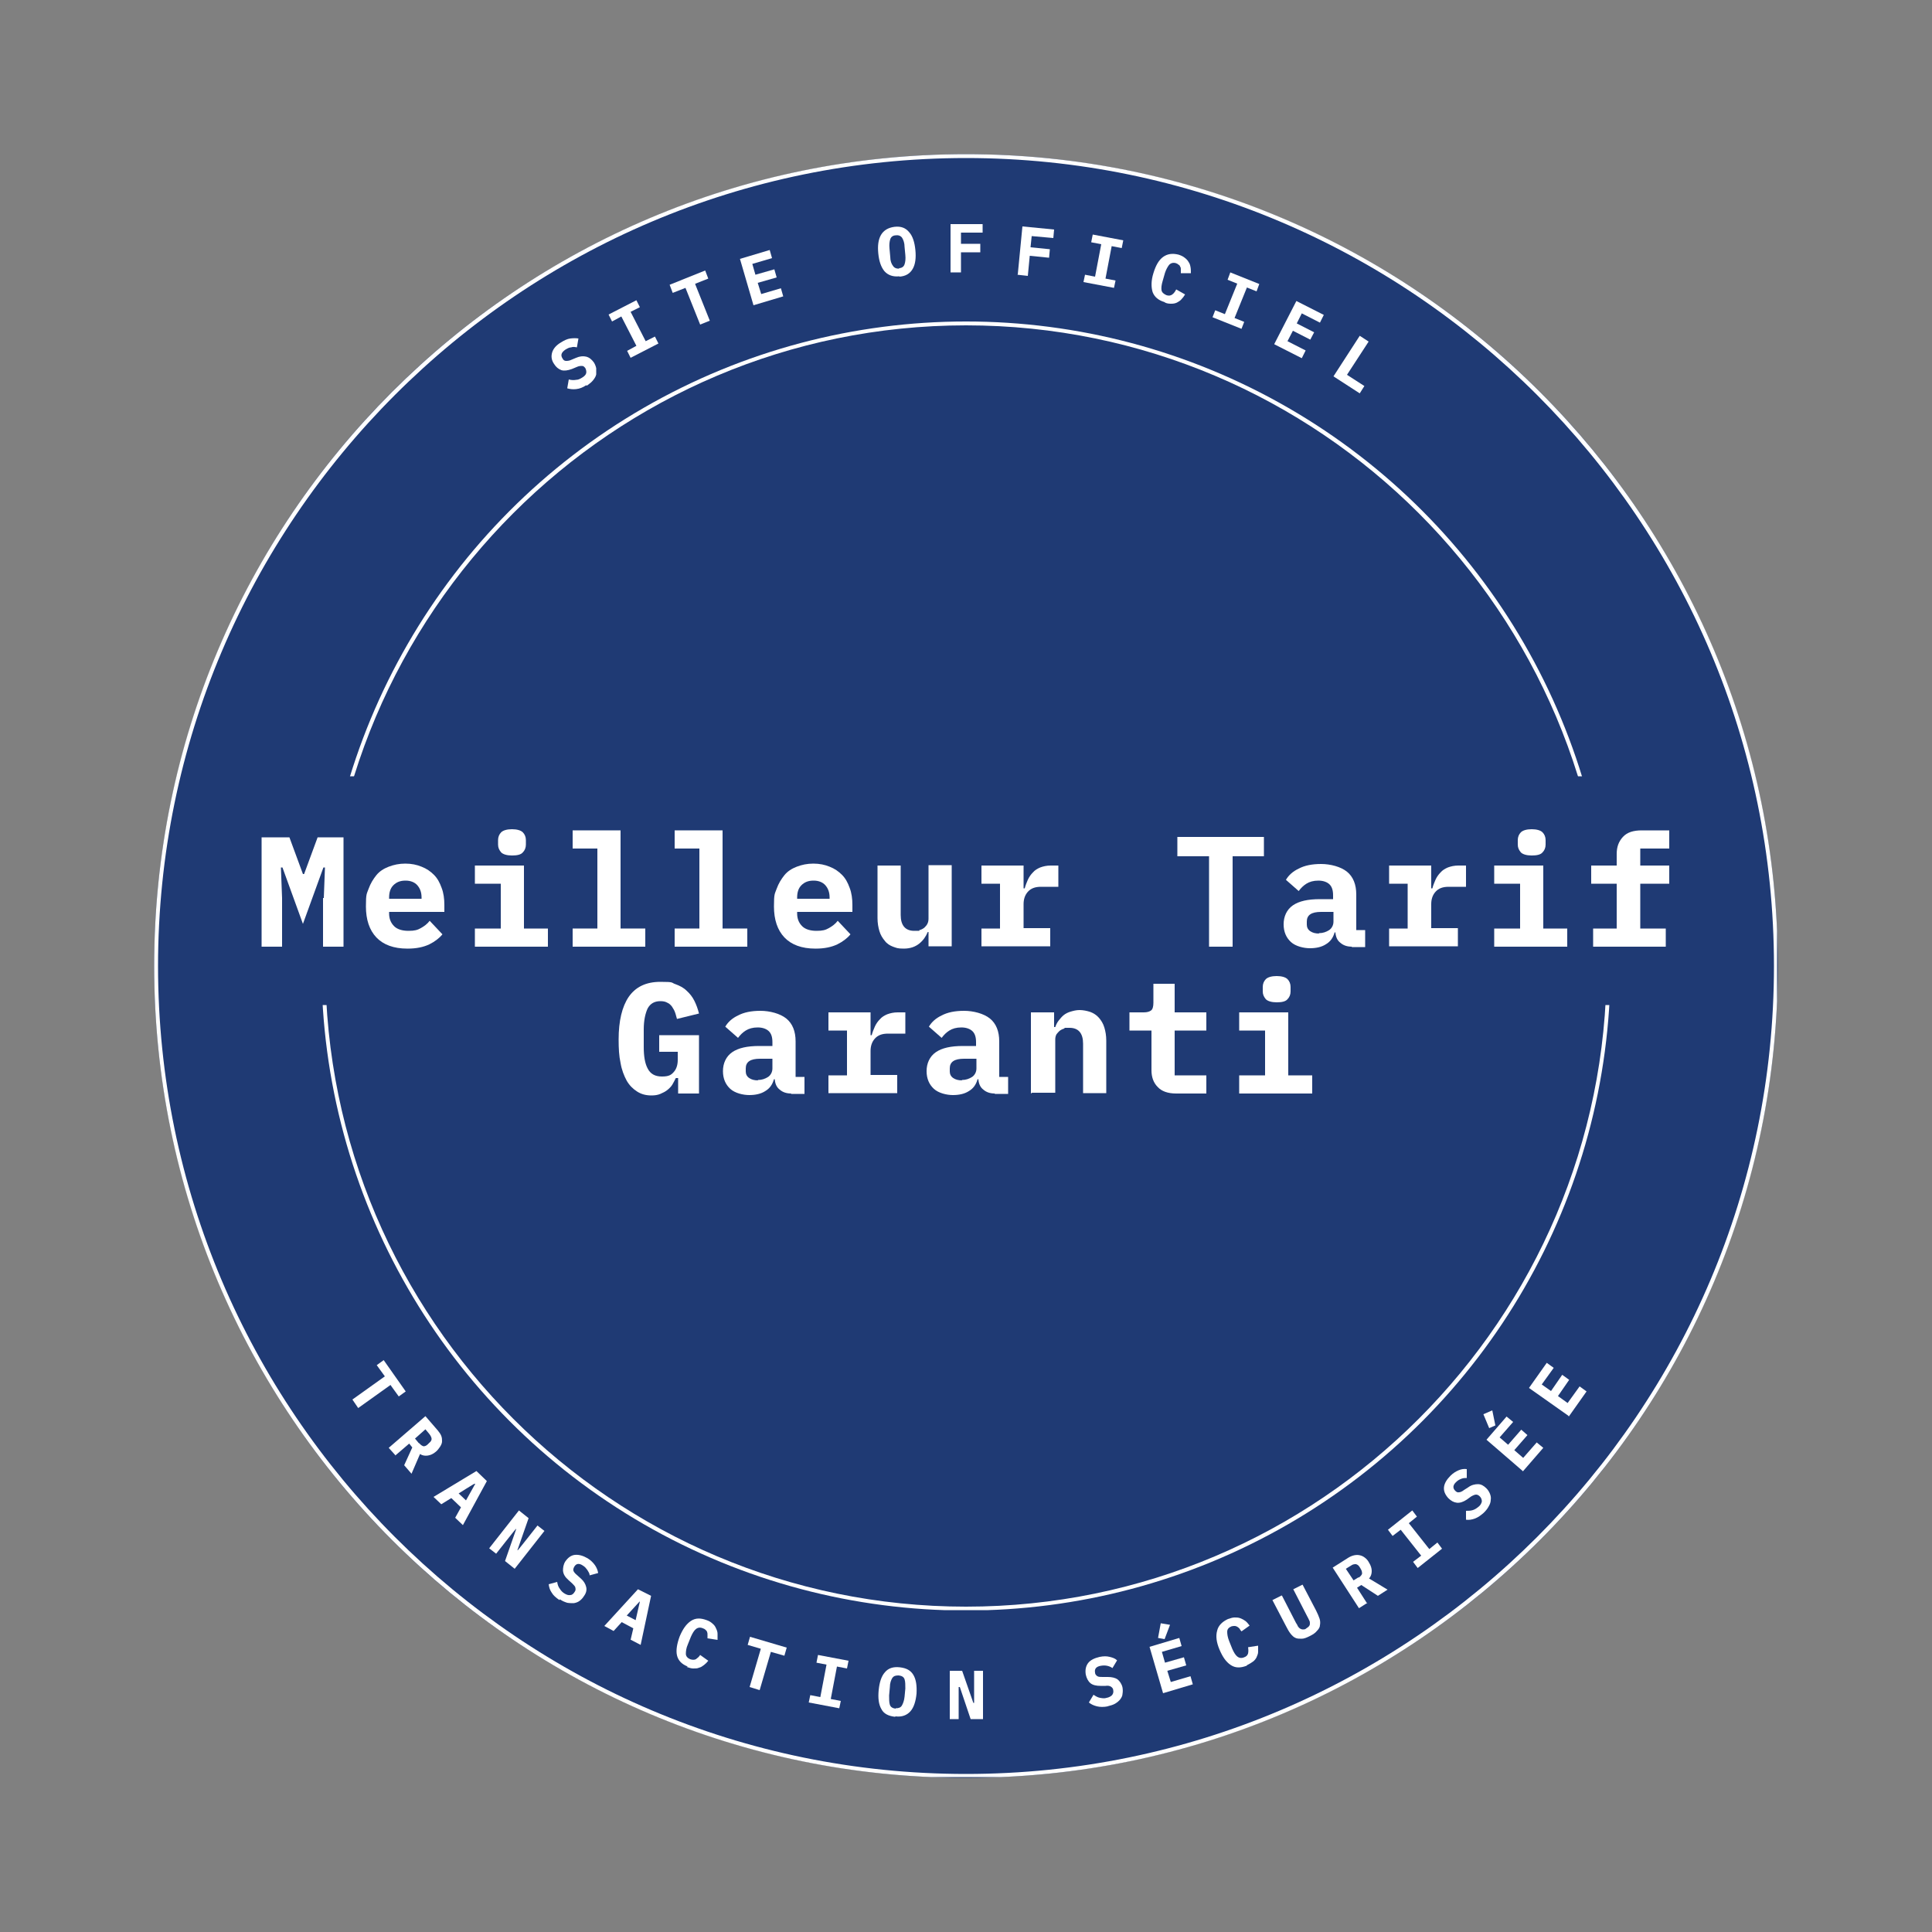
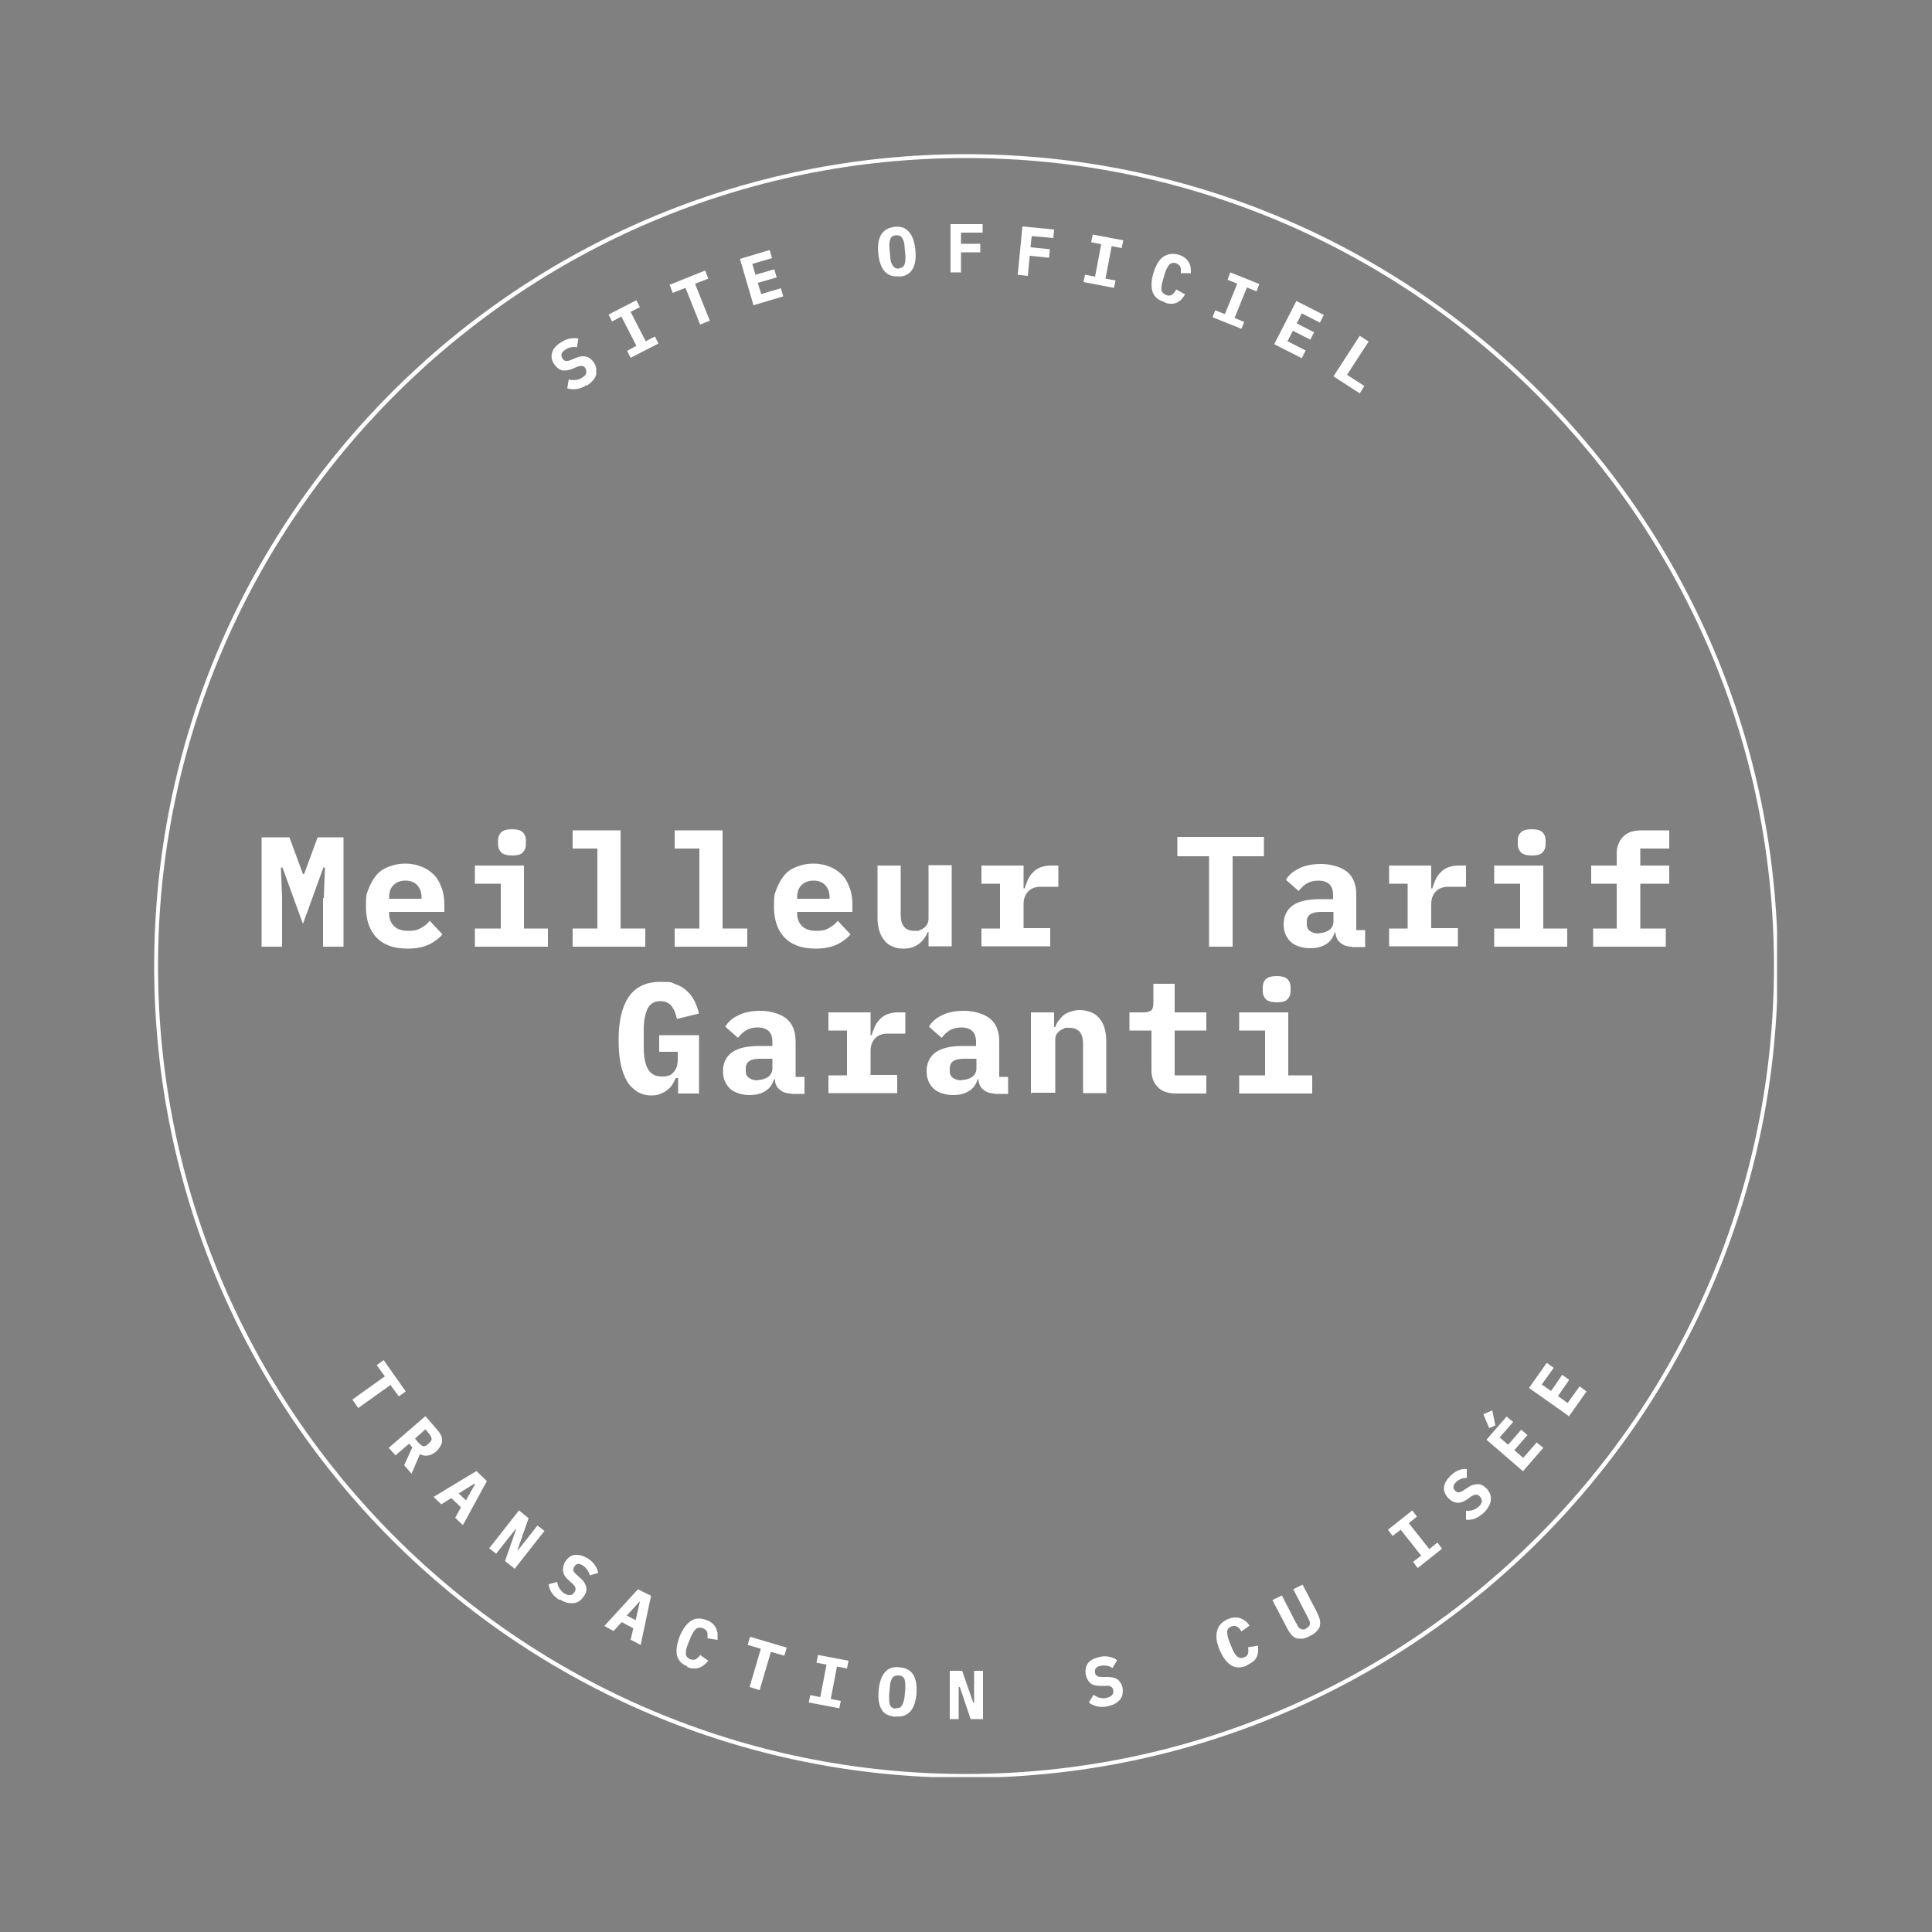
<svg xmlns="http://www.w3.org/2000/svg" id="Calque_1" data-name="Calque 1" version="1.1" viewBox="0 0 500 500">
  <rect x="0" y="0" width="500" height="500" fill="#808080" stroke="none" />
  <defs>
    <style>
      .cls-1 {
        clip-path: url(#clippath);
      }

      .cls-2 {
        fill: #1f3a74;
      }

      .cls-2, .cls-3, .cls-4 {
        stroke-width: 0px;
      }

      .cls-3 {
        fill: none;
      }

      .cls-5 {
        clip-path: url(#clippath-1);
      }

      .cls-6 {
        clip-path: url(#clippath-4);
      }

      .cls-7 {
        clip-path: url(#clippath-3);
      }

      .cls-8 {
        clip-path: url(#clippath-2);
      }

      .cls-9 {
        clip-path: url(#clippath-5);
      }

      .cls-4 {
        fill: #fff;
      }
    </style>
    <clipPath id="clippath">
      <rect class="cls-3" x="39.9" y="39.9" width="420.2" height="420.2" />
    </clipPath>
    <clipPath id="clippath-1">
      <circle class="cls-3" cx="250" cy="250" r="210.1" />
    </clipPath>
    <clipPath id="clippath-2">
      <rect class="cls-3" x="39.9" y="39.9" width="420" height="420" />
    </clipPath>
    <clipPath id="clippath-3">
      <path class="cls-3" d="M250,39.9c-116,0-210.1,94.1-210.1,210.1s94.1,210.1,210.1,210.1,210.1-94.1,210.1-210.1S366,39.9,250,39.9Z" />
    </clipPath>
    <clipPath id="clippath-4">
      <rect class="cls-3" x="83.2" y="83.2" width="333.5" height="333.5" />
    </clipPath>
    <clipPath id="clippath-5">
-       <circle class="cls-3" cx="250" cy="250" r="166.8" />
-     </clipPath>
+       </clipPath>
  </defs>
  <g class="cls-1">
    <g class="cls-5">
-       <path class="cls-2" d="M39.9,39.9h420.2v420.2H39.9V39.9Z" />
-     </g>
+       </g>
  </g>
  <g class="cls-8">
    <g class="cls-7">
      <path class="cls-4" d="M250,461.1c-116.4,0-211.1-94.7-211.1-211.1S133.6,38.9,250,38.9s211.1,94.7,211.1,211.1-94.7,211.1-211.1,211.1ZM250,40.9c-115.3,0-209.1,93.8-209.1,209.1s93.8,209.1,209.1,209.1,209.1-93.8,209.1-209.1S365.3,40.9,250,40.9Z" />
    </g>
  </g>
  <g class="cls-6">
    <g class="cls-9">
      <path class="cls-4" d="M250,417.8c-92.5,0-167.8-75.3-167.8-167.8S157.5,82.2,250,82.2s167.8,75.3,167.8,167.8-75.3,167.8-167.8,167.8ZM250,84.2c-91.4,0-165.8,74.4-165.8,165.8s74.4,165.8,165.8,165.8,165.8-74.4,165.8-165.8-74.4-165.8-165.8-165.8Z" />
    </g>
  </g>
-   <path class="cls-2" d="M151.4,283.3v-8.4c0-3.9-1.6-7.7-4.3-10.5s-6.5-4.3-10.5-4.3h-62.8c-8.2,0-14.8-6.6-14.8-14.8v-29.6c0-8.2,6.6-14.8,14.8-14.8h352.2c3.9,0,7.7,1.6,10.5,4.3,2.8,2.8,4.3,6.5,4.3,10.5v29.6c0,3.9-1.6,7.7-4.3,10.5-2.8,2.8-6.5,4.3-10.5,4.3h-62.8c-8.2,0-14.8,6.6-14.8,14.8v8.4c0,3.9-1.6,7.7-4.3,10.5-2.8,2.8-6.5,4.3-10.5,4.3h-167.5c-8.2,0-14.8-6.6-14.8-14.8Z" />
  <path class="cls-4" d="M83.8,232.4l.3-7.9h-.4l-5.3,14.6-5.3-14.6h-.4l.3,7.9v12.6h-5.3v-28.3h7.2l3.5,9.5h.3l3.5-9.5h6.7v28.3h-5.3v-12.6Z" />
  <path class="cls-4" d="M105.4,245.5c-3.5,0-6.2-1-8-2.9-1.8-1.9-2.7-4.6-2.7-8s.2-3.2.7-4.6c.5-1.4,1.2-2.5,2-3.5s1.9-1.7,3.2-2.2c1.3-.5,2.7-.8,4.3-.8s3,.3,4.2.8c1.3.5,2.3,1.2,3.2,2.1.9.9,1.5,2,2,3.4.5,1.3.7,2.8.7,4.4v1.8h-14.3v.4c0,1.3.4,2.4,1.3,3.3.8.8,2.1,1.2,3.7,1.2s2.3-.2,3.2-.7c.9-.5,1.7-1.1,2.3-1.9l3.3,3.5c-.8,1-2,1.9-3.4,2.6-1.5.7-3.3,1.1-5.6,1.1ZM104.9,227.9c-1.3,0-2.3.4-3.1,1.2-.8.8-1.1,1.9-1.1,3.2v.3h8.4v-.3c0-1.4-.4-2.4-1.1-3.2-.7-.8-1.8-1.2-3-1.2Z" />
  <path class="cls-4" d="M132.5,221.4c-1.3,0-2.3-.3-2.8-.8-.5-.6-.8-1.2-.8-2v-1.2c0-.8.3-1.5.8-2,.5-.5,1.5-.8,2.8-.8s2.3.3,2.8.8c.5.5.8,1.2.8,2v1.2c0,.8-.3,1.5-.8,2-.5.6-1.5.8-2.8.8ZM122.9,240.3h6.7v-11.6h-6.7v-4.7h12.7v16.3h6.2v4.7h-18.9v-4.7Z" />
  <path class="cls-4" d="M148.2,240.3h6.4v-20.7h-6.4v-4.7h12.4v25.4h6.4v4.7h-18.8v-4.7Z" />
  <path class="cls-4" d="M174.6,240.3h6.4v-20.7h-6.4v-4.7h12.4v25.4h6.4v4.7h-18.8v-4.7Z" />
  <path class="cls-4" d="M211,245.5c-3.5,0-6.2-1-8-2.9-1.8-1.9-2.7-4.6-2.7-8s.2-3.2.7-4.6c.5-1.4,1.2-2.5,2-3.5s1.9-1.7,3.2-2.2c1.3-.5,2.7-.8,4.3-.8s3,.3,4.2.8c1.3.5,2.3,1.2,3.2,2.1.9.9,1.5,2,2,3.4.5,1.3.7,2.8.7,4.4v1.8h-14.3v.4c0,1.3.4,2.4,1.3,3.3.8.8,2.1,1.2,3.7,1.2s2.3-.2,3.2-.7c.9-.5,1.7-1.1,2.3-1.9l3.3,3.5c-.8,1-2,1.9-3.4,2.6-1.5.7-3.3,1.1-5.6,1.1ZM210.5,227.9c-1.3,0-2.3.4-3.1,1.2-.8.8-1.1,1.9-1.1,3.2v.3h8.4v-.3c0-1.4-.4-2.4-1.1-3.2-.7-.8-1.8-1.2-3-1.2Z" />
  <path class="cls-4" d="M240.3,241.2h-.2c-.5,1.2-1.2,2.2-2.2,3-1,.8-2.3,1.3-4,1.3s-1.9-.2-2.8-.5c-.8-.3-1.6-.8-2.1-1.5-.6-.7-1.1-1.5-1.4-2.5-.3-1-.5-2.1-.5-3.4v-13.6h6v12.8c0,2.7,1.2,4.1,3.5,4.1s.9,0,1.4-.2c.4-.1.8-.3,1.2-.6.3-.3.6-.6.8-1,.2-.4.3-.8.3-1.4v-13.8h6v21h-6v-3.8Z" />
  <path class="cls-4" d="M254,240.3h4.8v-11.6h-4.8v-4.7h10.9v5.9h.3c.2-.8.5-1.5.8-2.2.3-.7.8-1.4,1.3-1.9.5-.6,1.2-1,1.9-1.3.8-.3,1.7-.5,2.7-.5h2v5.5h-4.5c-1.5,0-2.6.4-3.4,1.3-.8.9-1.1,2-1.1,3.2v6.2h6.9v4.7h-17.8v-4.7Z" />
  <path class="cls-4" d="M319,221.6v23.4h-6.1v-23.4h-8.2v-5h22.4v5h-8.2Z" />
  <path class="cls-4" d="M349.9,245c-1.2,0-2.2-.3-3-1-.8-.6-1.2-1.5-1.3-2.7h-.2c-.4,1.4-1.1,2.4-2.3,3.1-1.1.7-2.5,1-4.1,1s-3.7-.5-4.9-1.6c-1.2-1.1-1.9-2.6-1.9-4.6s.8-3.8,2.4-4.9c1.6-1.1,3.9-1.6,7-1.6h3.4v-1c0-1.3-.3-2.2-.9-2.8-.6-.6-1.6-1-2.9-1s-2.3.3-3.1.8c-.8.5-1.4,1.1-2,1.9l-3.3-2.9c.7-1.2,1.8-2.2,3.3-2.9,1.5-.8,3.4-1.2,5.8-1.2s5.1.7,6.7,2c1.6,1.3,2.4,3.3,2.4,5.9v9.2h2.3v4.4h-3.5ZM341.3,241.5c1.1,0,1.9-.3,2.7-.8.7-.5,1.1-1.3,1.1-2.2v-2.5h-3.2c-2.5,0-3.7.8-3.7,2.5v.8c0,.7.3,1.3.9,1.7.6.4,1.3.6,2.3.6Z" />
  <path class="cls-4" d="M359.5,240.3h4.8v-11.6h-4.8v-4.7h10.9v5.9h.3c.2-.8.5-1.5.8-2.2.3-.7.8-1.4,1.3-1.9.5-.6,1.2-1,1.9-1.3.8-.3,1.7-.5,2.7-.5h2v5.5h-4.5c-1.5,0-2.6.4-3.4,1.3-.8.9-1.1,2-1.1,3.2v6.2h6.9v4.7h-17.8v-4.7Z" />
  <path class="cls-4" d="M396.4,221.4c-1.3,0-2.3-.3-2.8-.8-.5-.6-.8-1.2-.8-2v-1.2c0-.8.3-1.5.8-2,.5-.5,1.5-.8,2.8-.8s2.3.3,2.8.8c.5.5.8,1.2.8,2v1.2c0,.8-.3,1.5-.8,2-.5.6-1.5.8-2.8.8ZM386.7,240.3h6.7v-11.6h-6.7v-4.7h12.7v16.3h6.2v4.7h-18.9v-4.7Z" />
  <path class="cls-4" d="M412.2,240.3h6.2v-11.6h-6.6v-4.7h6.6v-3c0-1.8.5-3.2,1.6-4.4s2.7-1.7,4.9-1.7h7.1v4.7h-7.5v4.4h7.5v4.7h-7.5v11.6h6.6v4.7h-18.8v-4.7Z" />
  <path class="cls-4" d="M175.3,279h-.4c-.3.6-.6,1.2-.9,1.7-.3.5-.8,1-1.3,1.4-.5.4-1.1.7-1.8,1-.7.3-1.5.4-2.3.4-1.4,0-2.6-.3-3.7-1-1.1-.7-2-1.6-2.7-2.8-.7-1.3-1.3-2.8-1.6-4.6-.4-1.8-.5-3.8-.5-6.1,0-4.8.9-8.5,2.6-11,1.8-2.6,4.5-3.9,8.2-3.9s2.7.2,3.9.6c1.1.4,2.1.9,2.9,1.7.8.7,1.5,1.6,2,2.6.5,1,.9,2.1,1.2,3.3l-5.7,1.4c-.2-.6-.3-1.2-.5-1.7-.2-.6-.5-1-.8-1.5-.3-.4-.7-.8-1.2-1-.5-.3-1.1-.4-1.8-.4-1.5,0-2.6.6-3.3,1.9-.6,1.3-1,3.1-1,5.4v4.6c0,2.3.3,4.2,1,5.5.7,1.4,1.9,2.1,3.7,2.1s2.4-.4,3.1-1.2c.7-.8,1-1.9,1-3.1v-2.1h-4.8v-4.3h10.3v15.1h-5.4v-4Z" />
  <path class="cls-4" d="M204.8,283c-1.2,0-2.2-.3-3-1-.8-.6-1.2-1.5-1.3-2.7h-.2c-.4,1.4-1.1,2.4-2.3,3.1-1.1.7-2.5,1-4.1,1s-3.7-.5-4.9-1.6c-1.2-1.1-1.9-2.6-1.9-4.6s.8-3.8,2.4-4.9c1.6-1.1,3.9-1.6,7-1.6h3.4v-1c0-1.3-.3-2.2-.9-2.8-.6-.6-1.6-1-2.9-1s-2.3.3-3.1.8c-.8.5-1.4,1.1-2,1.9l-3.3-2.9c.7-1.2,1.8-2.2,3.3-2.9,1.5-.8,3.4-1.2,5.8-1.2s5.1.7,6.7,2c1.6,1.3,2.4,3.3,2.4,5.9v9.2h2.3v4.4h-3.5ZM196.1,279.5c1.1,0,1.9-.3,2.7-.8.7-.5,1.1-1.3,1.1-2.2v-2.5h-3.2c-2.5,0-3.7.8-3.7,2.5v.8c0,.7.3,1.3.9,1.7.6.4,1.3.6,2.3.6Z" />
  <path class="cls-4" d="M214.4,278.3h4.8v-11.6h-4.8v-4.7h10.9v5.9h.3c.2-.8.5-1.5.8-2.2.3-.7.8-1.4,1.3-1.9.5-.6,1.2-1,1.9-1.3.8-.3,1.7-.5,2.7-.5h2v5.5h-4.5c-1.5,0-2.6.4-3.4,1.3-.8.9-1.1,2-1.1,3.2v6.2h6.9v4.7h-17.8v-4.7Z" />
  <path class="cls-4" d="M257.5,283c-1.2,0-2.2-.3-3-1-.8-.6-1.2-1.5-1.3-2.7h-.2c-.4,1.4-1.1,2.4-2.3,3.1-1.1.7-2.5,1-4.1,1s-3.7-.5-4.9-1.6c-1.2-1.1-1.9-2.6-1.9-4.6s.8-3.8,2.4-4.9c1.6-1.1,3.9-1.6,7-1.6h3.4v-1c0-1.3-.3-2.2-.9-2.8-.6-.6-1.6-1-2.9-1s-2.3.3-3.1.8c-.8.5-1.4,1.1-2,1.9l-3.3-2.9c.7-1.2,1.8-2.2,3.3-2.9,1.5-.8,3.4-1.2,5.8-1.2s5.1.7,6.7,2c1.6,1.3,2.4,3.3,2.4,5.9v9.2h2.3v4.4h-3.5ZM248.9,279.5c1.1,0,1.9-.3,2.7-.8.7-.5,1.1-1.3,1.1-2.2v-2.5h-3.2c-2.5,0-3.7.8-3.7,2.5v.8c0,.7.3,1.3.9,1.7.6.4,1.3.6,2.3.6Z" />
  <path class="cls-4" d="M266.8,283v-21h6v3.8h.3c.2-.6.5-1.2.9-1.7.4-.5.8-1,1.3-1.4.5-.4,1.1-.7,1.8-.9.7-.2,1.4-.4,2.3-.4s1.9.2,2.8.5c.8.3,1.6.8,2.2,1.5.6.7,1.1,1.5,1.4,2.5.3,1,.5,2.1.5,3.4v13.6h-6v-12.8c0-2.7-1.2-4.1-3.5-4.1s-.9,0-1.4.2c-.4.1-.8.3-1.2.6-.3.3-.6.6-.8.9-.2.4-.3.8-.3,1.3v13.8h-6Z" />
  <path class="cls-4" d="M304.4,283c-2.2,0-3.8-.6-4.8-1.7-1.1-1.1-1.6-2.6-1.6-4.3v-10.3h-5.7v-4.7h3.7c.9,0,1.5-.2,1.9-.5.4-.3.6-1,.6-2v-4.9h5.5v7.4h8.2v4.7h-8.2v11.6h8.2v4.7h-7.8Z" />
  <path class="cls-4" d="M330.4,259.4c-1.3,0-2.3-.3-2.8-.8-.5-.6-.8-1.2-.8-2v-1.2c0-.8.3-1.5.8-2,.5-.5,1.5-.8,2.8-.8s2.3.3,2.8.8c.5.5.8,1.2.8,2v1.2c0,.8-.3,1.5-.8,2-.5.6-1.5.8-2.8.8ZM320.7,278.3h6.7v-11.6h-6.7v-4.7h12.7v16.3h6.2v4.7h-18.9v-4.7Z" />
  <path class="cls-4" d="M151.7,99.7c-.9.6-1.7.9-2.6,1-.8.1-1.6,0-2.3-.2l.4-2.3c.7.2,1.3.2,1.9.1.6,0,1.1-.3,1.6-.6.5-.3.9-.7,1-1.1.1-.4,0-.9-.2-1.3-.3-.4-.5-.6-.9-.6-.3,0-.8,0-1.4.3l-1.2.5c-1.1.4-2,.5-2.7.3-.8-.3-1.4-.8-1.9-1.6-.7-1-.8-2-.5-3,.3-1,1.1-1.9,2.3-2.6.8-.5,1.6-.9,2.4-1,.8-.1,1.5-.1,2.1,0l-.4,2.3c-.5-.1-1-.2-1.5,0-.5,0-1,.3-1.5.6-1,.7-1.3,1.4-.7,2.3.2.4.5.6.9.6.3,0,.8,0,1.4-.3l1.2-.5c.9-.4,1.8-.5,2.6-.3.8.2,1.4.7,2,1.5.3.5.5,1,.6,1.5,0,.5,0,1.1,0,1.6-.1.5-.4,1-.8,1.5-.4.5-.9.9-1.6,1.4Z" />
  <path class="cls-4" d="M163.2,92.6l-.9-1.8,2.4-1.3-3.9-7.6-2.4,1.3-.9-1.8,7.2-3.7.9,1.8-2.4,1.2,3.9,7.6,2.4-1.2.9,1.8-7.2,3.7Z" />
  <path class="cls-4" d="M179.9,73.5l3.8,9.5-2.5,1-3.8-9.5-3.3,1.3-.8-2.1,9.2-3.7.8,2.1-3.3,1.3Z" />
  <path class="cls-4" d="M195,79l-3.5-12,7.7-2.3.6,2.1-5.1,1.5.8,2.8,4.9-1.4.6,2.1-4.9,1.4.9,2.9,5.1-1.5.6,2.1-7.7,2.3Z" />
  <path class="cls-4" d="M232.8,71.5c-1.7.2-3-.3-3.9-1.3-.9-1.1-1.4-2.6-1.6-4.6-.2-2,0-3.6.7-4.8.7-1.2,1.9-1.9,3.5-2.1,1.7-.2,2.9.3,3.8,1.4.9,1,1.4,2.6,1.6,4.6.2,2,0,3.7-.7,4.9-.7,1.2-1.8,1.9-3.5,2ZM232.6,69.4c.8,0,1.3-.4,1.5-1,.2-.6.3-1.4.2-2.4l-.2-2.1c0-1-.3-1.8-.6-2.3-.3-.5-.9-.8-1.6-.7-.8,0-1.3.4-1.5,1-.2.6-.3,1.4-.2,2.4l.2,2.2c0,1,.3,1.8.7,2.3.3.5.9.8,1.7.7Z" />
  <path class="cls-4" d="M246,70.5v-12.5h8.3v2.2h-5.6v2.9h5v2.2h-5v5.2h-2.7Z" />
  <path class="cls-4" d="M263.4,71l1.2-12.4,8.2.8-.2,2.2-5.6-.5-.3,2.9,5,.5-.2,2.2-5-.5-.5,5.2-2.7-.3Z" />
  <path class="cls-4" d="M280.4,73l.4-1.9,2.6.5,1.6-8.4-2.6-.5.4-2,7.9,1.5-.4,2-2.6-.5-1.6,8.4,2.6.5-.4,1.9-7.9-1.5Z" />
  <path class="cls-4" d="M301.4,78.2c-1.6-.5-2.6-1.3-3.1-2.6-.4-1.3-.4-3,.2-4.9.6-2,1.4-3.4,2.5-4.2,1.1-.8,2.4-1,4-.6.6.2,1.1.4,1.6.8.4.3.8.7,1,1.1.3.4.4.8.5,1.3.1.5.1,1,.1,1.6h-2.6c0-.4,0-.7,0-1,0-.3,0-.5-.2-.7,0-.2-.2-.4-.4-.5-.2-.2-.4-.3-.7-.4-.7-.2-1.3,0-1.7.4-.4.5-.8,1.2-1.1,2.1l-.6,2.1c-.3,1-.4,1.8-.3,2.4.1.6.6,1,1.3,1.3.6.2,1.1.1,1.5-.2s.7-.7,1-1.3l2.3,1.3c-.3.5-.6.9-.9,1.2-.3.4-.7.6-1.2.9-.4.2-.9.3-1.4.3-.5,0-1.1,0-1.7-.3Z" />
  <path class="cls-4" d="M313.8,82.1l.7-1.8,2.5,1,3.2-7.9-2.5-1,.7-1.9,7.5,3-.7,1.9-2.5-1-3.2,7.9,2.5,1-.7,1.8-7.5-3Z" />
  <path class="cls-4" d="M329.8,89l5.7-11.1,7.1,3.6-1,2-4.7-2.4-1.3,2.6,4.5,2.3-1,1.9-4.5-2.3-1.4,2.7,4.7,2.4-1,2-7.1-3.6Z" />
  <path class="cls-4" d="M345.1,97.4l6.8-10.5,2.3,1.5-5.6,8.6,4.5,2.9-1.2,1.9-6.8-4.4Z" />
  <path class="cls-4" d="M101.1,358.4l-8.4,6-1.5-2.2,8.4-6-2.1-2.9,1.8-1.3,5.7,8.1-1.8,1.3-2.1-2.9Z" />
  <path class="cls-4" d="M102.4,376.7l-1.8-2,9.5-8.2,3.2,3.7c.4.5.7.9.9,1.4.2.5.2,1,.2,1.4,0,.5-.2.9-.5,1.4-.3.4-.6.9-1.1,1.3-.7.6-1.4.9-2.1,1-.7.1-1.4,0-2-.4l-2.2,5.1-1.9-2.2,2.1-4.6-.8-1-3.5,3ZM108.5,373.5c.4.5.8.7,1.1.8.3,0,.7-.1,1.1-.5l.4-.4c.4-.3.6-.7.6-1,0-.3-.2-.8-.6-1.3l-1-1.2-2.7,2.4,1,1.2Z" />
  <path class="cls-4" d="M117.8,392.8l1.5-2.7-2.5-2.4-2.6,1.6-2-1.9,11.1-6.7,2.7,2.6-6.2,11.4-2.1-2ZM122.9,384h-.1c0-.1-4.1,2.5-4.1,2.5l1.9,1.8,2.4-4.3Z" />
  <path class="cls-4" d="M133.7,395.7h-.2c0-.1-5.1,6.4-5.1,6.4l-1.8-1.4,7.7-9.8,2.5,2-2.9,8.3h.1c0,.1,5.1-6.4,5.1-6.4l1.8,1.4-7.7,9.8-2.5-2,2.9-8.3Z" />
  <path class="cls-4" d="M144.8,414.1c-.9-.6-1.6-1.2-2-1.9-.5-.7-.7-1.4-.8-2.2l2.2-.6c.1.7.3,1.3.7,1.8.3.5.7.9,1.2,1.2.5.3,1,.5,1.5.4.4,0,.8-.3,1.1-.8.3-.4.3-.7.2-1.1,0-.3-.4-.7-.8-1.1l-1-.9c-.9-.8-1.3-1.5-1.4-2.4,0-.8.1-1.6.6-2.4.7-1,1.5-1.6,2.5-1.7,1-.1,2.1.2,3.3.9.8.5,1.4,1.1,1.9,1.8.4.6.7,1.3.8,2l-2.2.6c0-.5-.3-.9-.6-1.4-.3-.4-.6-.8-1.1-1.1-1-.7-1.8-.6-2.3.3-.2.4-.3.7-.2,1,.1.3.4.7.9,1.1l1,.9c.8.7,1.2,1.4,1.4,2.2.2.8,0,1.6-.6,2.4-.3.5-.7.9-1.1,1.2-.4.3-.9.5-1.5.6-.5,0-1.1,0-1.7-.1-.6-.2-1.2-.4-1.9-.9Z" />
  <path class="cls-4" d="M163.2,424.4l.7-3-3-1.6-2.1,2.3-2.4-1.3,8.7-9.5,3.4,1.7-2.7,12.7-2.5-1.3ZM165.6,414.5h-.1c0,0-3.3,3.6-3.3,3.6l2.3,1.2,1.1-4.8Z" />
  <path class="cls-4" d="M178,431.3c-1.6-.6-2.5-1.6-2.8-2.9-.3-1.3,0-3,.7-4.9.8-1.9,1.7-3.2,2.9-4,1.2-.8,2.5-.8,4.1-.2.6.2,1.1.5,1.5.9.4.3.7.7.9,1.2.2.4.4.9.4,1.4,0,.5,0,1,0,1.6l-2.6-.4c0-.3,0-.6,0-.9s0-.5-.1-.7c0-.2-.2-.4-.4-.6-.2-.2-.4-.3-.7-.4-.7-.3-1.3-.2-1.8.2-.5.4-.9,1.1-1.3,2l-.8,2c-.4.9-.5,1.7-.5,2.4,0,.6.4,1.1,1.1,1.4.6.2,1.1.2,1.5,0,.4-.3.8-.6,1.1-1.1l2.1,1.5c-.3.4-.7.8-1.1,1.1-.4.3-.8.6-1.3.7-.4.2-.9.2-1.5.2-.5,0-1.1-.2-1.7-.4Z" />
  <path class="cls-4" d="M199.5,427.5l-2.9,9.9-2.6-.8,2.9-9.9-3.4-1,.6-2.1,9.5,2.8-.6,2.1-3.5-1Z" />
  <path class="cls-4" d="M209.3,440.6l.4-1.9,2.6.5,1.6-8.4-2.6-.5.4-2,7.9,1.5-.4,2-2.6-.5-1.6,8.4,2.6.5-.4,1.9-7.9-1.5Z" />
  <path class="cls-4" d="M231.6,444.3c-1.7-.2-2.9-.8-3.5-2-.7-1.2-.9-2.8-.7-4.9.2-2,.7-3.6,1.6-4.6.9-1.1,2.2-1.5,3.9-1.3,1.7.2,2.8.8,3.5,2,.7,1.2.9,2.8.8,4.8-.2,2-.7,3.6-1.6,4.6-.9,1-2.2,1.5-3.8,1.3ZM231.8,442.1c.8,0,1.3-.2,1.6-.7.3-.5.6-1.3.7-2.3l.2-2.1c0-1,0-1.8-.2-2.4-.2-.6-.7-.9-1.5-1-.8,0-1.3.1-1.7.7-.3.5-.6,1.3-.6,2.3l-.2,2.2c0,1,0,1.8.2,2.4.2.6.7.9,1.5,1Z" />
  <path class="cls-4" d="M248.3,436.6h-.2v8.3h-2.3v-12.5h3.2l2.9,8.3h.2v-8.3h2.3v12.5h-3.2l-2.8-8.3Z" />
  <path class="cls-4" d="M286.7,441.6c-1,.2-2,.2-2.8,0-.8-.2-1.5-.5-2.1-1l1.2-2c.6.4,1.1.7,1.7.8.6.1,1.1.2,1.7,0,.6-.1,1.1-.4,1.4-.7.3-.4.4-.8.3-1.3,0-.4-.3-.7-.6-.9-.3-.2-.8-.3-1.4-.2h-1.3c-1.1,0-2-.2-2.6-.7-.6-.5-1-1.3-1.2-2.2-.2-1.2,0-2.2.6-3,.6-.8,1.7-1.3,3-1.6,1-.2,1.8-.2,2.6,0,.8.2,1.4.4,1.9.9l-1.2,2c-.4-.3-.9-.5-1.4-.6-.5-.1-1-.1-1.6,0-1.2.2-1.7.8-1.5,1.8,0,.4.3.7.6.9.3.2.8.2,1.4.2h1.3c1,0,1.9.2,2.5.6.6.5,1.1,1.2,1.3,2.1.1.6.1,1.1,0,1.7,0,.5-.3,1-.6,1.4-.3.4-.8.8-1.3,1.1-.5.3-1.2.5-2,.7Z" />
-   <path class="cls-4" d="M301,438.2l-3.5-12,7.7-2.3.6,2.1-5.1,1.5.8,2.8,4.9-1.4.6,2.1-4.9,1.4.9,2.9,5.1-1.5.6,2.1-7.7,2.3ZM301.4,424.2l-1.7-.3.7-3.8,2.4.4-1.4,3.7Z" />
  <path class="cls-4" d="M322.6,431.1c-1.6.6-2.9.6-4.1-.2-1.2-.8-2.1-2.1-2.9-4-.8-1.9-1-3.5-.6-4.9.3-1.3,1.3-2.3,2.8-3,.6-.2,1.2-.4,1.7-.4.5,0,1,0,1.5.2.5.2.9.4,1.3.7.4.3.7.7,1.1,1.2l-2.1,1.5c-.2-.2-.4-.5-.5-.7-.2-.2-.4-.4-.6-.5-.2-.1-.4-.2-.7-.2-.2,0-.5,0-.8.1-.7.3-1.1.7-1.1,1.4,0,.6.1,1.4.5,2.4l.8,2c.4.9.8,1.6,1.3,2,.5.4,1.1.5,1.8.2.6-.2.9-.6,1-1s.1-1,0-1.6l2.6-.4c0,.6,0,1.1,0,1.6,0,.5-.2.9-.4,1.4-.2.4-.5.8-.9,1.1-.4.3-.9.6-1.5.9Z" />
  <path class="cls-4" d="M331.8,413l3.6,7c.2.3.4.6.5.9.2.3.4.5.6.6.2.1.4.2.7.2.3,0,.6,0,.9-.3.3-.2.6-.4.7-.6.2-.2.2-.5.2-.7s0-.5-.2-.8c-.1-.3-.3-.6-.5-1l-3.6-7,2.4-1.2,3.5,6.7c.4.8.7,1.5.9,2.1.2.6.2,1.2.1,1.7,0,.5-.3,1-.8,1.5-.4.5-1,.9-1.8,1.3-.8.4-1.5.7-2.1.7-.6,0-1.2,0-1.6-.2-.5-.2-.9-.6-1.3-1.1-.4-.5-.8-1.2-1.2-2l-3.5-6.7,2.4-1.2Z" />
-   <path class="cls-4" d="M353.9,414.8l-2.2,1.4-6.8-10.5,4.1-2.6c.5-.3,1-.5,1.5-.6.5-.1,1-.1,1.4,0,.5.1.9.3,1.3.6.4.3.8.7,1.1,1.3.5.8.7,1.5.7,2.2,0,.7-.2,1.4-.7,1.9l4.8,2.9-2.5,1.6-4.3-2.8-1.1.7,2.5,3.9ZM351.6,408.3c.5-.3.8-.7.9-1,0-.3,0-.7-.3-1.2l-.3-.5c-.3-.5-.6-.7-1-.8-.3,0-.8,0-1.3.4l-1.3.8,2,3,1.3-.8Z" />
  <path class="cls-4" d="M366.9,405.8l-1.2-1.6,2.1-1.6-5.3-6.7-2.1,1.6-1.2-1.6,6.3-5,1.2,1.6-2.1,1.7,5.3,6.7,2.1-1.7,1.2,1.6-6.3,5Z" />
  <path class="cls-4" d="M384,391.5c-.8.7-1.5,1.2-2.3,1.5-.8.3-1.6.4-2.3.3v-2.3c.6,0,1.2,0,1.8-.2.6-.2,1-.5,1.5-.9.5-.4.7-.9.8-1.3,0-.4-.1-.9-.5-1.3-.3-.3-.6-.5-1-.5-.3,0-.8.2-1.3.5l-1.1.8c-.9.6-1.8.9-2.6.8-.8-.1-1.5-.5-2.2-1.2-.8-.9-1.2-1.8-1.1-2.8.1-1,.7-2,1.7-3,.7-.7,1.4-1.1,2.1-1.4.7-.3,1.4-.4,2.1-.3v2.3c-.4,0-.9,0-1.4.2-.5.2-.9.4-1.3.8-.9.8-1,1.6-.3,2.3.3.3.6.5,1,.4.3,0,.8-.2,1.3-.6l1.1-.7c.8-.6,1.7-.8,2.5-.8.8,0,1.5.4,2.2,1.1.4.4.7.9.9,1.4.2.5.3,1,.2,1.6,0,.5-.2,1.1-.5,1.6-.3.6-.7,1.1-1.3,1.7Z" />
  <path class="cls-4" d="M394.2,380.8l-9.5-8.2,5.2-6,1.7,1.4-3.5,4,2.2,1.9,3.4-3.9,1.6,1.4-3.4,3.9,2.3,2,3.5-4,1.7,1.4-5.2,6ZM387,368.9l-1.6.7-1.5-3.6,2.3-1,.8,3.9Z" />
  <path class="cls-4" d="M405.9,366.4l-10.2-7.2,4.6-6.5,1.8,1.3-3.1,4.3,2.4,1.7,2.9-4.2,1.8,1.3-2.9,4.2,2.5,1.8,3.1-4.3,1.8,1.3-4.6,6.5Z" />
</svg>